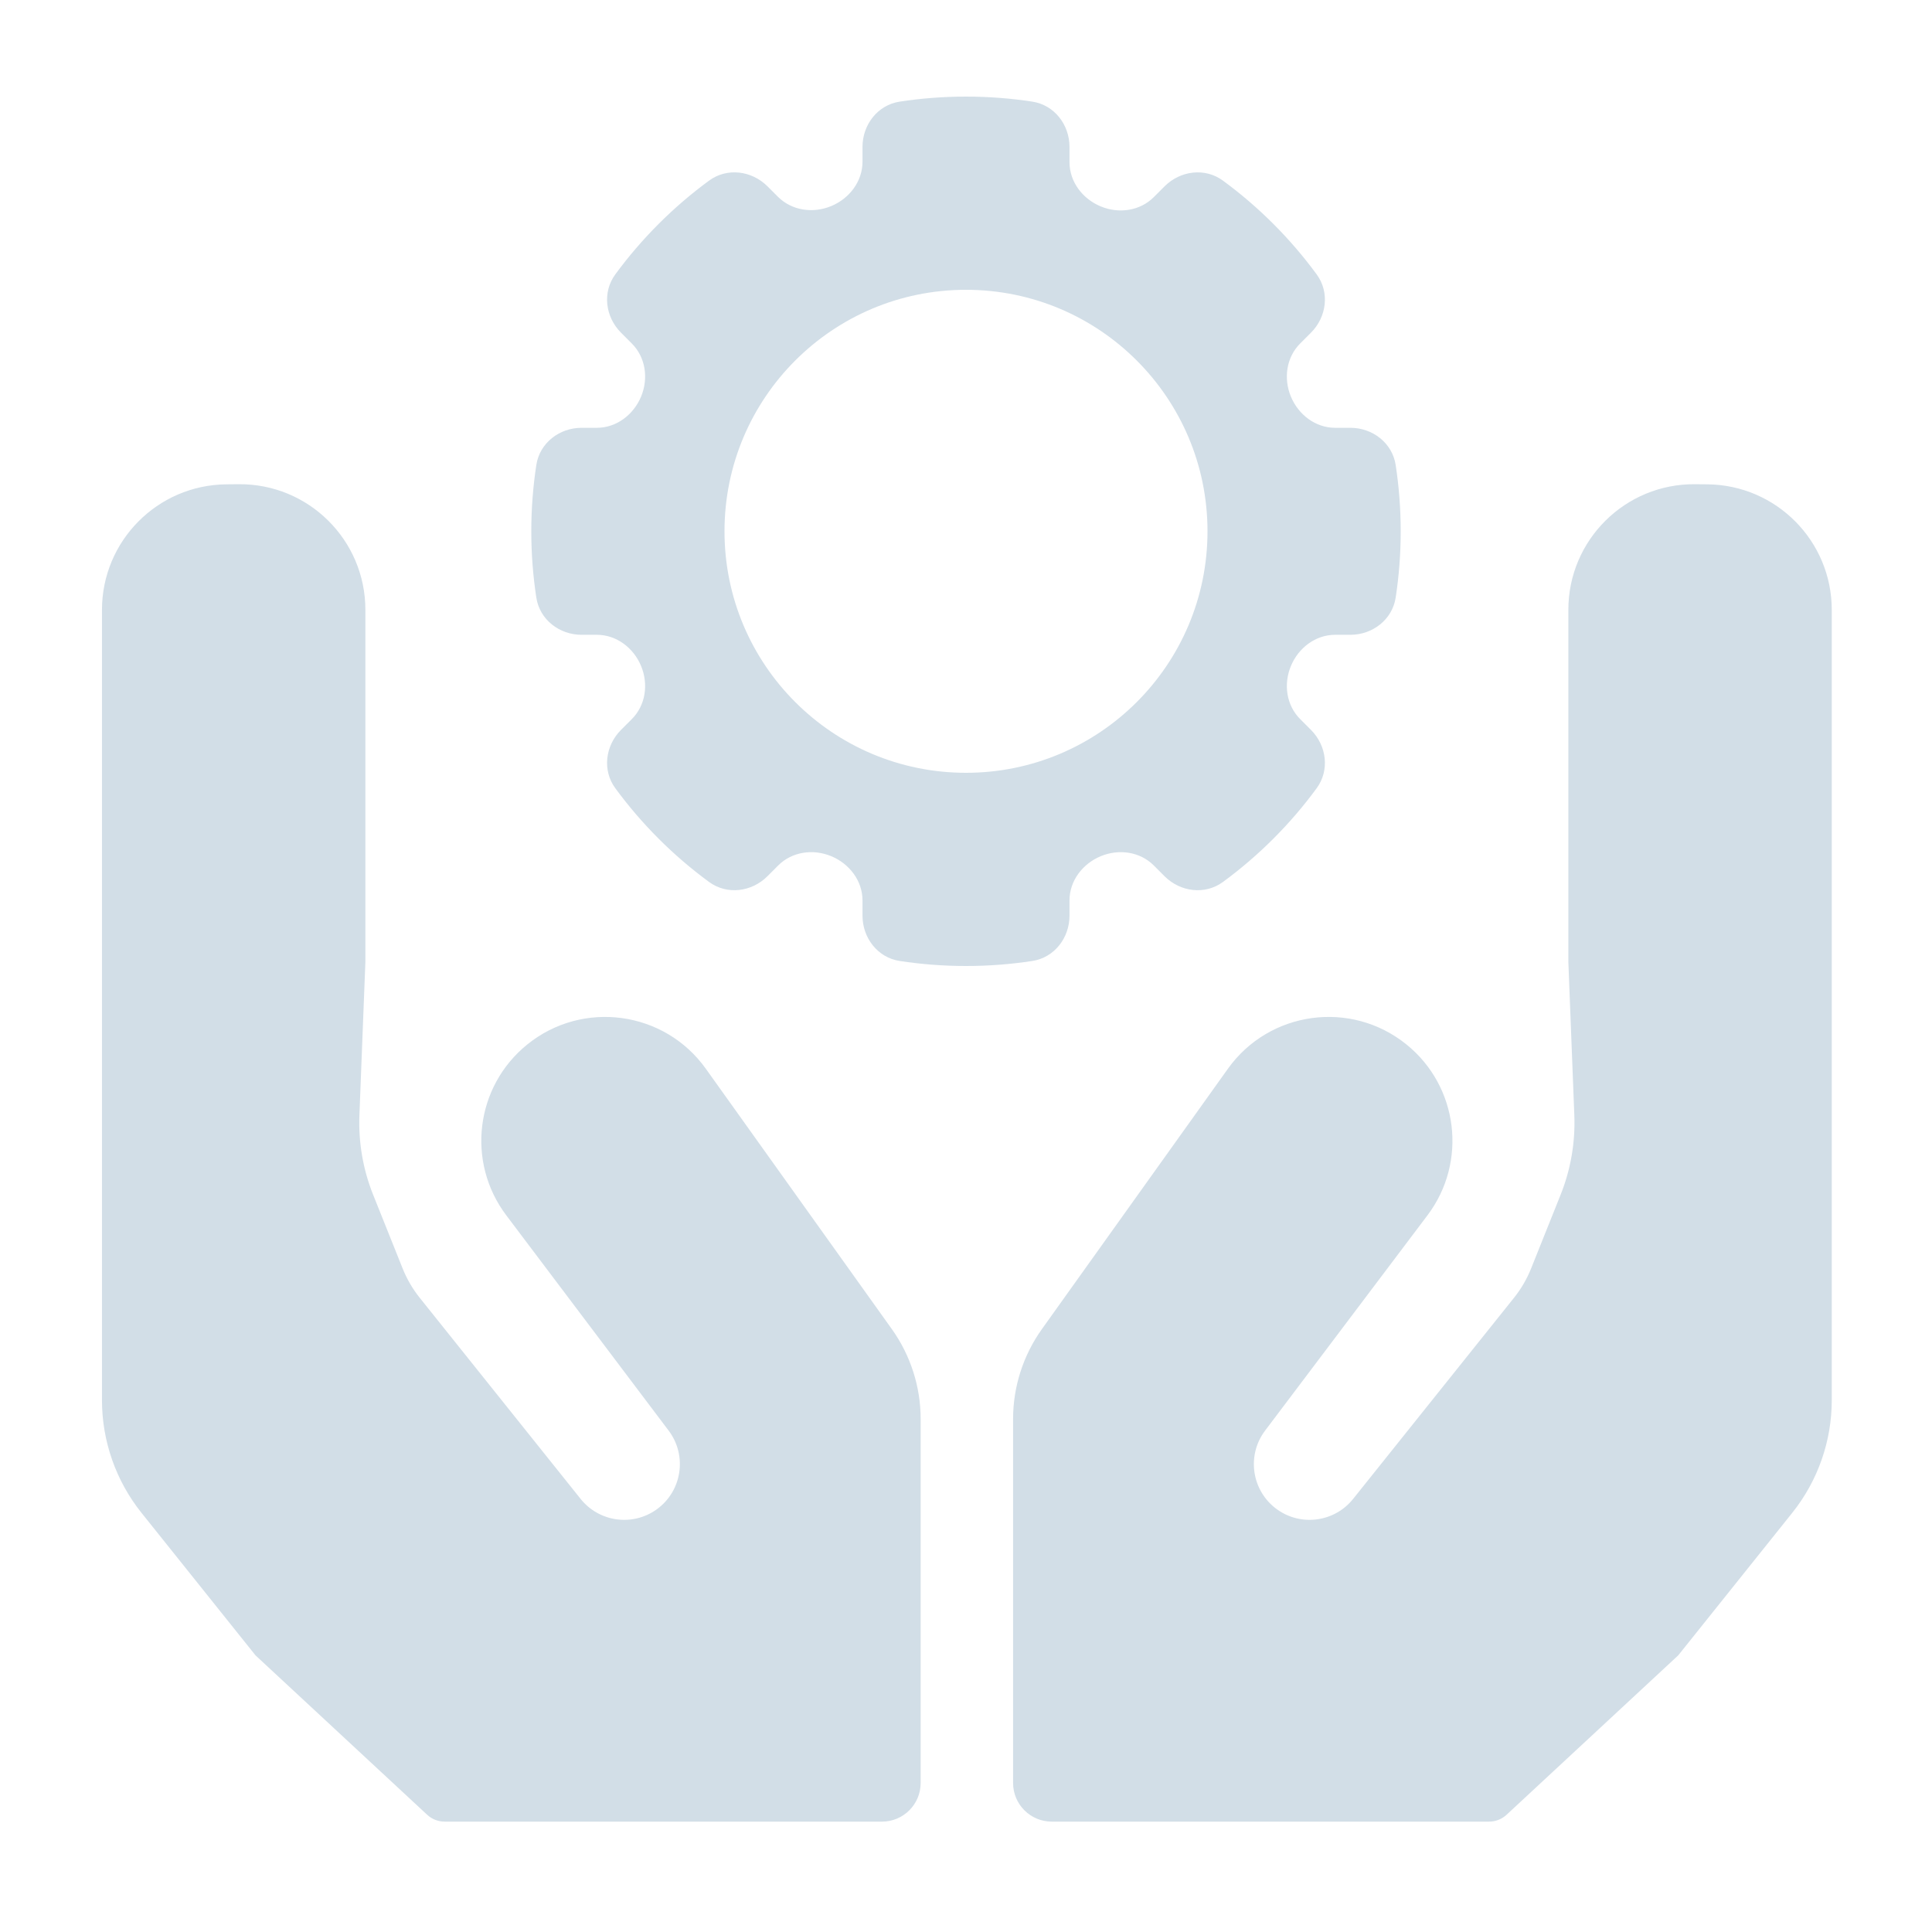
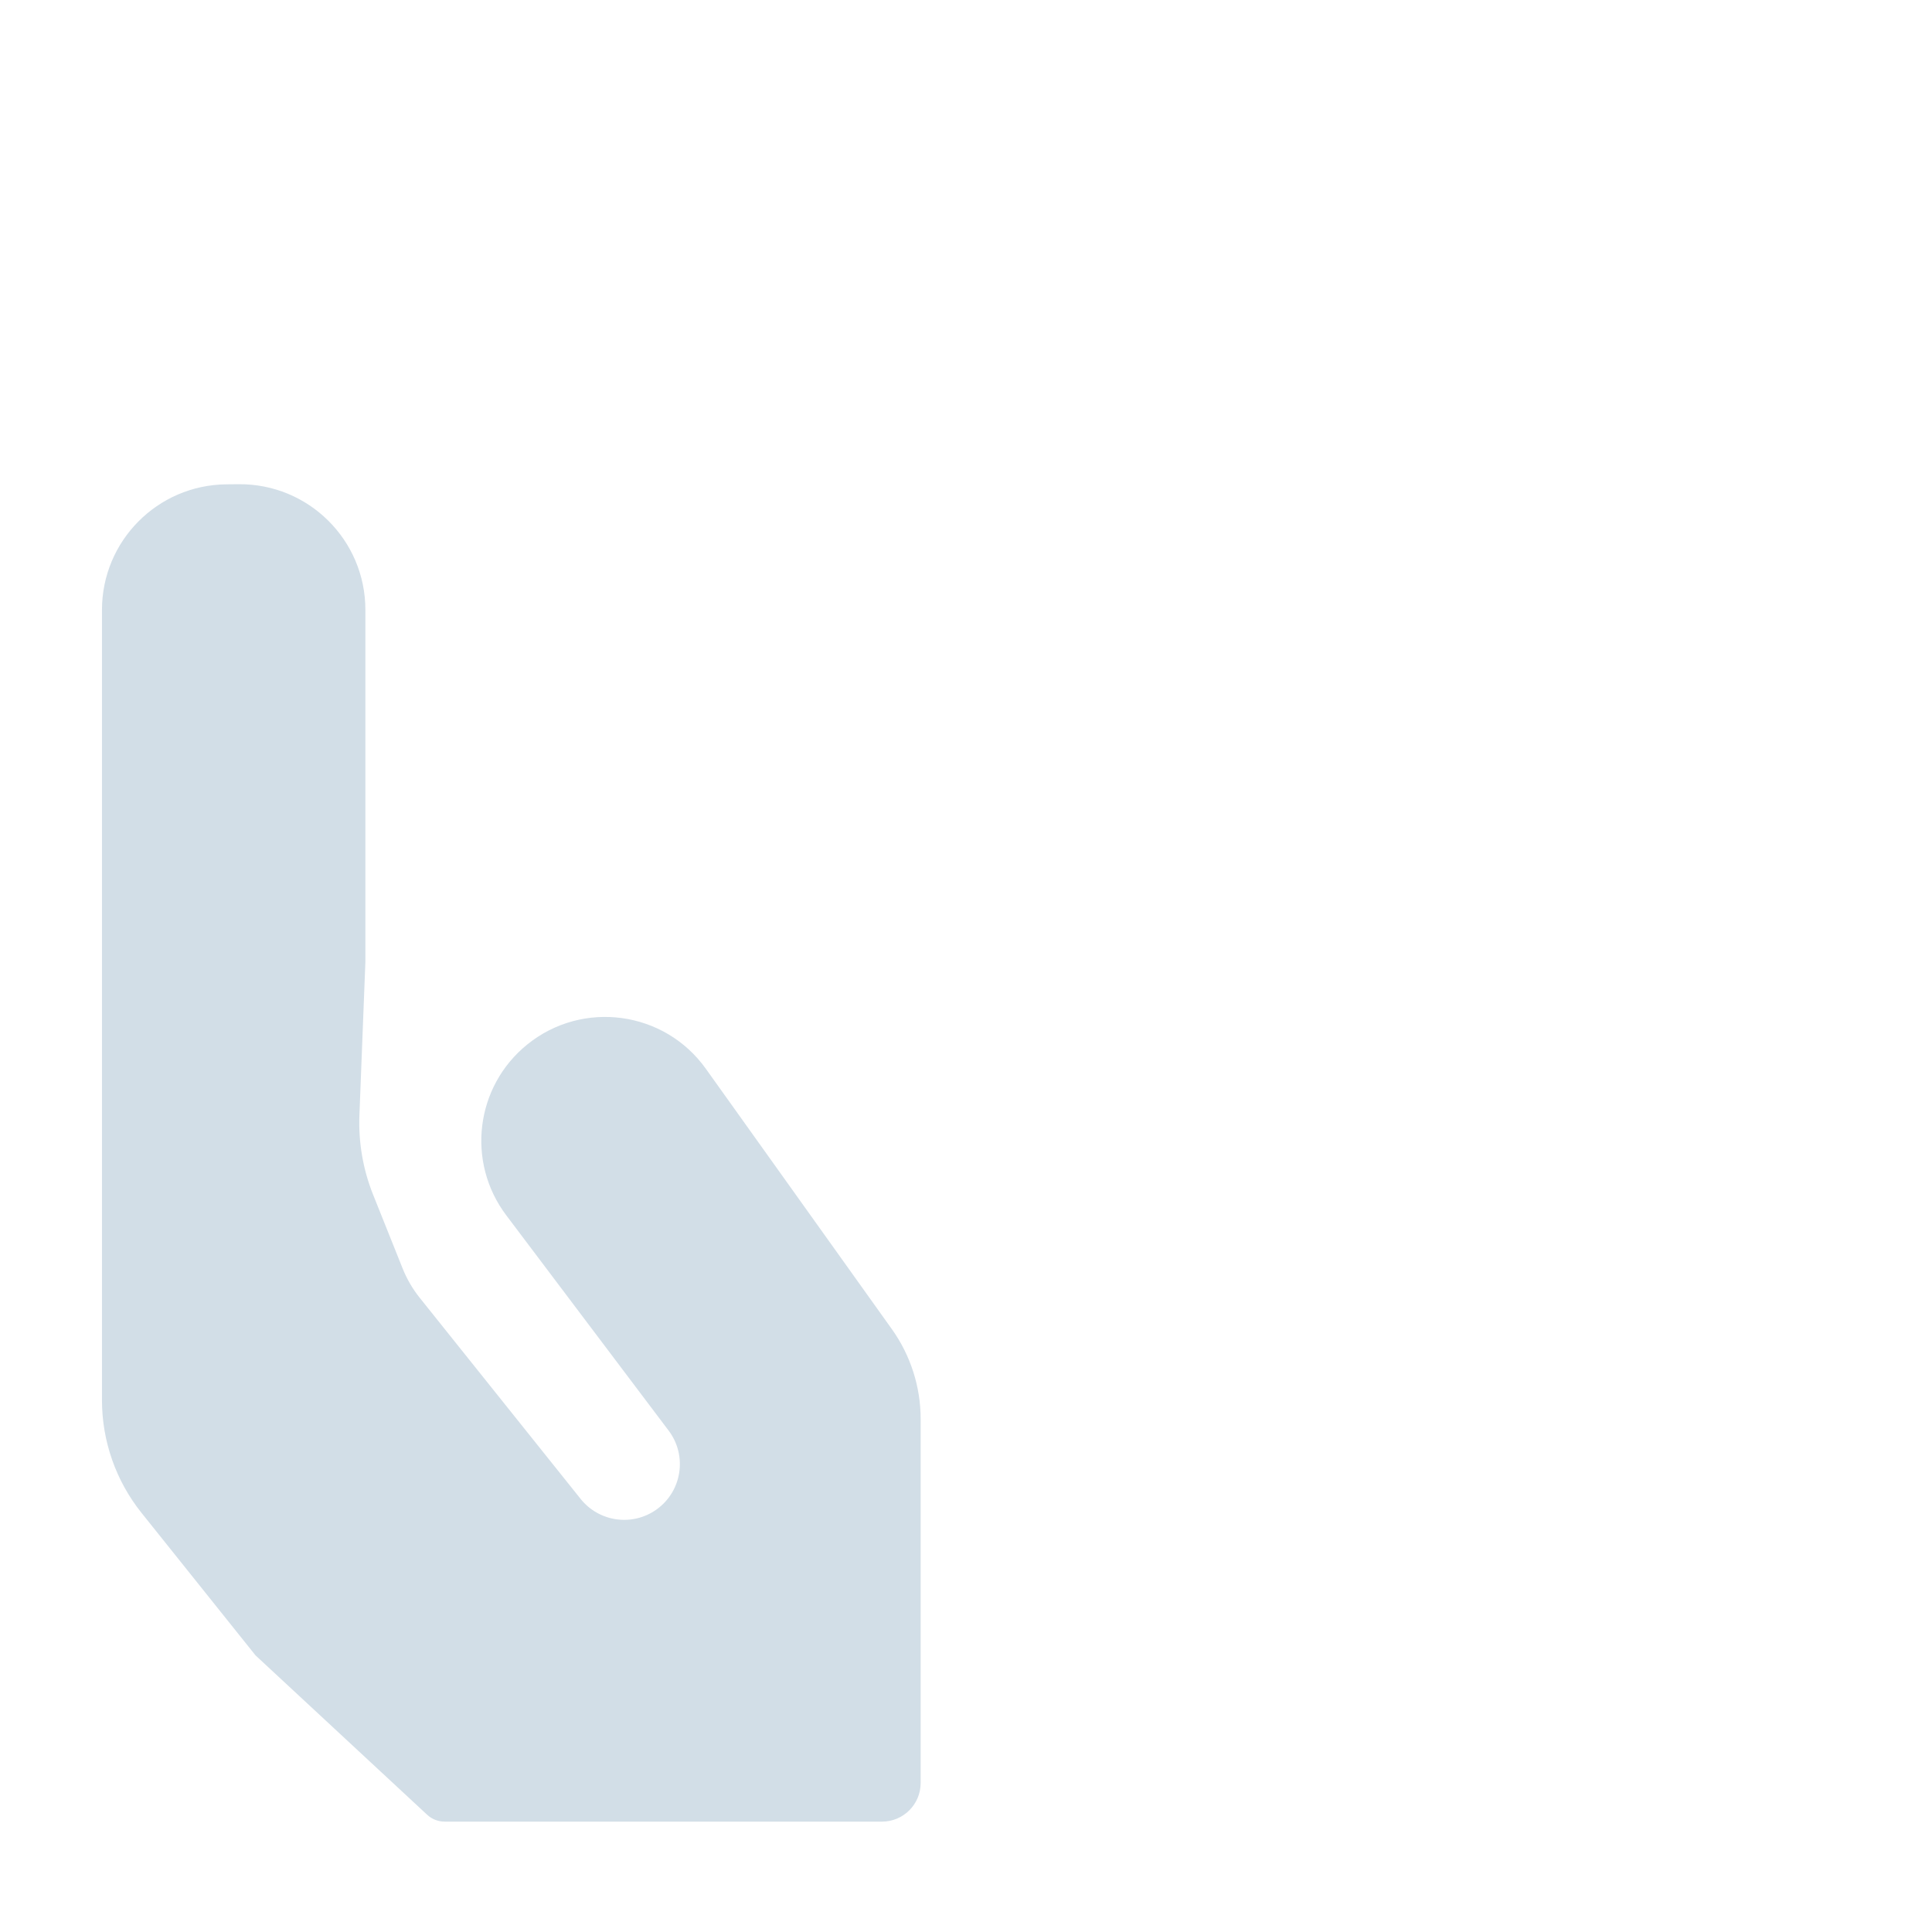
<svg xmlns="http://www.w3.org/2000/svg" width="100" height="100" viewBox="0 0 100 100" fill="none">
  <path d="M5.278 31.569V72.473C5.278 74.593 6 76.65 7.324 78.305L13.224 85.68L22.109 93.931C22.356 94.16 22.68 94.287 23.017 94.287H45.652C46.757 94.287 47.653 93.391 47.653 92.286V73.447C47.653 71.779 47.131 70.153 46.162 68.795L36.535 55.32C34.391 52.318 30.16 51.742 27.291 54.062C24.604 56.234 24.124 60.146 26.204 62.904L34.608 74.047C35.584 75.341 35.303 77.184 33.986 78.128C32.739 79.021 31.012 78.782 30.054 77.585L21.724 67.173C21.356 66.713 21.058 66.2 20.839 65.653L19.311 61.834C18.79 60.531 18.549 59.133 18.603 57.73L18.912 49.795V31.563C18.912 27.948 15.963 25.028 12.349 25.063L11.716 25.069C8.151 25.103 5.278 28.003 5.278 31.569Z" fill="#D2DEE7" />
-   <path d="M94.812 31.569V72.473C94.812 74.593 94.09 76.65 92.766 78.305L86.866 85.68L77.981 93.931C77.734 94.16 77.41 94.287 77.073 94.287H54.438C53.333 94.287 52.437 93.391 52.437 92.286V73.447C52.437 71.779 52.959 70.153 53.928 68.795L63.555 55.32C65.699 52.318 69.93 51.742 72.799 54.062C75.486 56.234 75.966 60.146 73.886 62.904L65.482 74.047C64.506 75.341 64.787 77.184 66.104 78.128C67.351 79.021 69.078 78.782 70.036 77.585L78.365 67.173C78.734 66.713 79.032 66.2 79.251 65.653L80.779 61.834C81.3 60.531 81.541 59.133 81.487 57.73L81.178 49.795V31.563C81.178 27.948 84.127 25.028 87.741 25.063L88.374 25.069C91.939 25.103 94.812 28.003 94.812 31.569Z" fill="#D2DEE7" />
-   <path fill-rule="evenodd" clip-rule="evenodd" d="M31.848 14.202C33.21 12.347 34.849 10.708 36.704 9.347C37.632 8.666 38.906 8.829 39.721 9.641L40.268 10.187C40.989 10.905 42.082 11.057 43.023 10.667C43.964 10.277 44.643 9.391 44.643 8.372V7.605C44.643 6.452 45.428 5.434 46.568 5.26C47.687 5.089 48.833 5 50 5C51.167 5 52.313 5.089 53.432 5.26C54.571 5.434 55.357 6.452 55.357 7.605V8.395C55.357 9.41 56.034 10.294 56.972 10.683C57.911 11.073 59.003 10.921 59.721 10.202L60.278 9.645C61.093 8.83 62.369 8.666 63.298 9.348C65.152 10.709 66.79 12.347 68.151 14.202C68.833 15.131 68.669 16.407 67.854 17.221L67.297 17.778C66.579 18.497 66.427 19.588 66.816 20.527C67.206 21.466 68.089 22.143 69.105 22.143H69.895C71.047 22.143 72.065 22.929 72.24 24.068C72.411 25.187 72.5 26.333 72.5 27.5C72.5 28.667 72.411 29.813 72.24 30.932C72.065 32.071 71.047 32.857 69.895 32.857H69.105C68.09 32.857 67.206 33.535 66.817 34.473C66.427 35.412 66.579 36.503 67.298 37.222L67.855 37.779C68.669 38.593 68.833 39.869 68.151 40.798C66.791 42.653 65.152 44.291 63.298 45.652C62.369 46.333 61.093 46.169 60.278 45.355L59.721 44.797C59.003 44.079 57.912 43.928 56.973 44.317C56.035 44.707 55.357 45.59 55.357 46.606V47.395C55.357 48.548 54.571 49.566 53.432 49.74C52.313 49.911 51.167 50 50 50C48.833 50 47.687 49.911 46.568 49.74C45.428 49.566 44.643 48.548 44.643 47.395V46.606C44.643 45.59 43.965 44.706 43.027 44.317C42.088 43.927 40.997 44.079 40.278 44.797L39.721 45.355C38.906 46.169 37.631 46.333 36.702 45.651C34.847 44.291 33.209 42.652 31.848 40.798C31.166 39.869 31.33 38.593 32.145 37.778L32.702 37.222C33.421 36.503 33.572 35.411 33.183 34.473C32.794 33.534 31.91 32.857 30.894 32.857H30.104C28.952 32.857 27.934 32.071 27.76 30.932C27.589 29.813 27.5 28.667 27.5 27.5C27.5 26.333 27.589 25.187 27.76 24.068C27.934 22.929 28.952 22.143 30.104 22.143H30.894C31.91 22.143 32.793 21.465 33.183 20.527C33.572 19.588 33.421 18.497 32.702 17.779L32.145 17.221C31.33 16.407 31.166 15.131 31.848 14.202ZM50 40C56.903 40 62.5 34.404 62.5 27.5C62.5 20.596 56.903 15 50 15C43.096 15 37.5 20.596 37.5 27.5C37.5 34.404 43.096 40 50 40Z" fill="#D2DEE7" />
</svg>